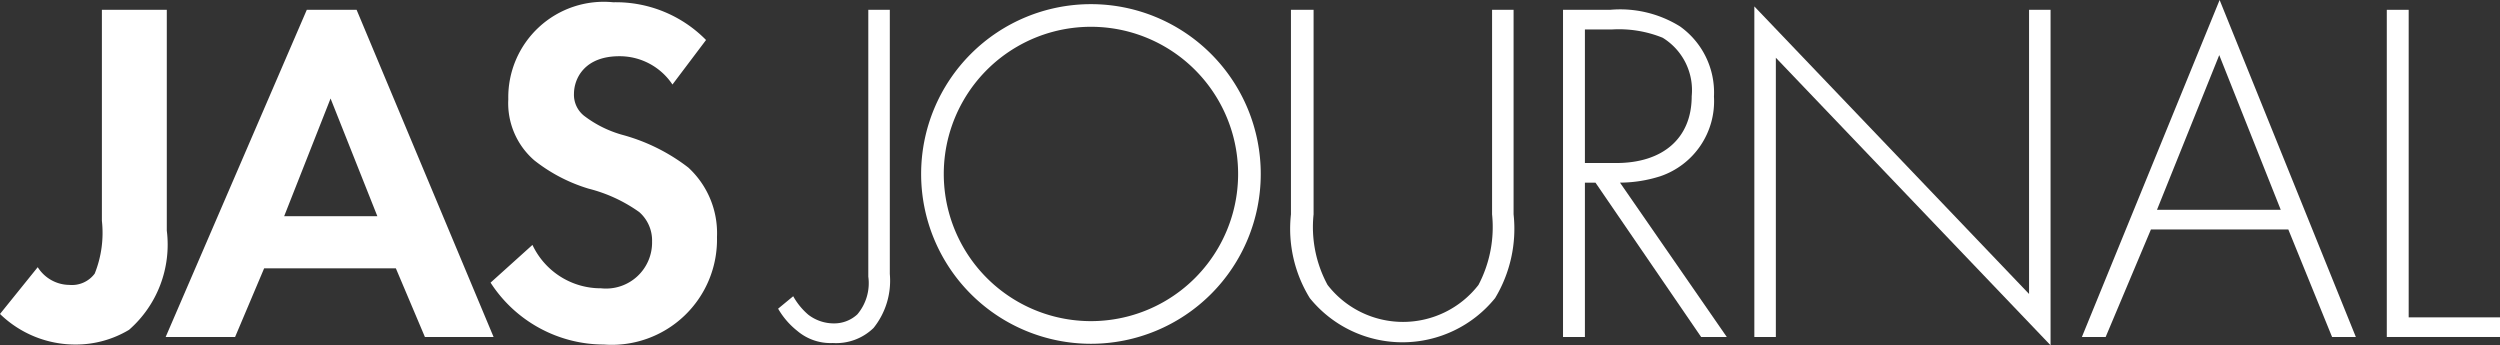
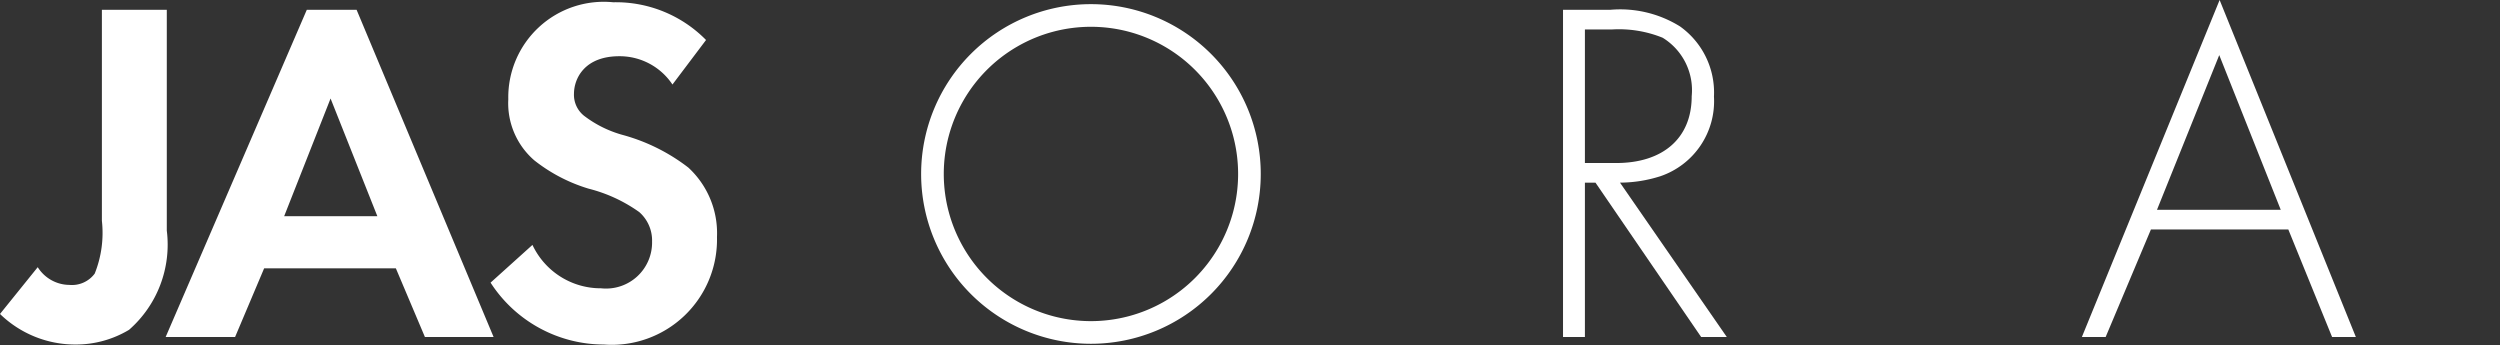
<svg xmlns="http://www.w3.org/2000/svg" viewBox="0 0 66.25 9.15">
  <rect x="0" y="0" width="66.25" height="9.15" fill="#333333" stroke="none" />
  <defs>
    <style>.cls-1{fill:#fff;}</style>
  </defs>
  <g id="レイヤー_2" data-name="レイヤー 2">
    <g id="TEXT">
      <path class="cls-1" d="M4.42.26V6.11a3,3,0,0,1-1,2.63A2.74,2.74,0,0,1,2,9.13a2.86,2.86,0,0,1-2-.81L1,7.08a1,1,0,0,0,.84.47.75.75,0,0,0,.67-.3,2.9,2.9,0,0,0,.19-1.4V.26Z" />
      <path class="cls-1" d="M10.49,7.11H7L6.23,8.93H4.39L8.13.26H9.45l3.63,8.67H11.26ZM10,5.73,8.76,2.61,7.53,5.73Z" />
      <path class="cls-1" d="M17.82,2.24a1.68,1.68,0,0,0-1.41-.75c-.91,0-1.2.58-1.2,1a.71.71,0,0,0,.27.58,3,3,0,0,0,1,.5,5,5,0,0,1,1.76.87A2.36,2.36,0,0,1,19,6.28a2.79,2.79,0,0,1-3,2.85,3.58,3.58,0,0,1-3-1.64l1.11-1a2,2,0,0,0,1.82,1.15A1.22,1.22,0,0,0,17.28,6.4a1,1,0,0,0-.34-.78A4,4,0,0,0,15.6,5a4.33,4.33,0,0,1-1.44-.75,2,2,0,0,1-.69-1.62A2.53,2.53,0,0,1,16.25.06a3.35,3.35,0,0,1,2.46,1Z" />
-       <path class="cls-1" d="M23.58.26v7a2,2,0,0,1-.43,1.43,1.42,1.42,0,0,1-1.08.4,1.36,1.36,0,0,1-.94-.32,2.06,2.06,0,0,1-.51-.59l.4-.33a1.78,1.78,0,0,0,.4.49,1.11,1.11,0,0,0,.68.23.9.9,0,0,0,.62-.24,1.28,1.28,0,0,0,.29-1V.26Z" />
      <path class="cls-1" d="M33.41,4.61a4.5,4.5,0,0,1-9,0,4.5,4.5,0,0,1,9,0Zm-.6,0a3.9,3.9,0,1,0-7.8,0,3.9,3.9,0,1,0,7.8,0Z" />
-       <path class="cls-1" d="M34.81.26V5.68a3.22,3.22,0,0,0,.37,1.87,2.53,2.53,0,0,0,4,0,3.3,3.3,0,0,0,.36-1.87V.26h.57V5.68a3.56,3.56,0,0,1-.49,2.22,3.16,3.16,0,0,1-4.91,0,3.5,3.5,0,0,1-.5-2.22V.26Z" />
      <path class="cls-1" d="M45.08,8.93l-2.8-4.09H42V8.93h-.58V.26h1.25A3,3,0,0,1,44.52.7a2.15,2.15,0,0,1,.9,1.86A2.1,2.1,0,0,1,44,4.67a3.57,3.57,0,0,1-1.07.17l2.83,4.09ZM42,4.32h.83c1.23,0,2-.65,2-1.77A1.63,1.63,0,0,0,44.06,1,3.09,3.09,0,0,0,42.73.78H42Z" />
-       <path class="cls-1" d="M46.49,8.93V.17l7.28,7.62V.26h.57V9.15L47.06,1.53v7.4Z" />
      <path class="cls-1" d="M60.64,6.08H57L55.8,8.93h-.63L58.82,0l3.61,8.93H61.8Zm-.2-.52-1.63-4.1-1.65,4.1Z" />
-       <path class="cls-1" d="M63.83.26V8.41h2.42v.52h-3V.26Z" />
    </g>
  </g>
</svg>